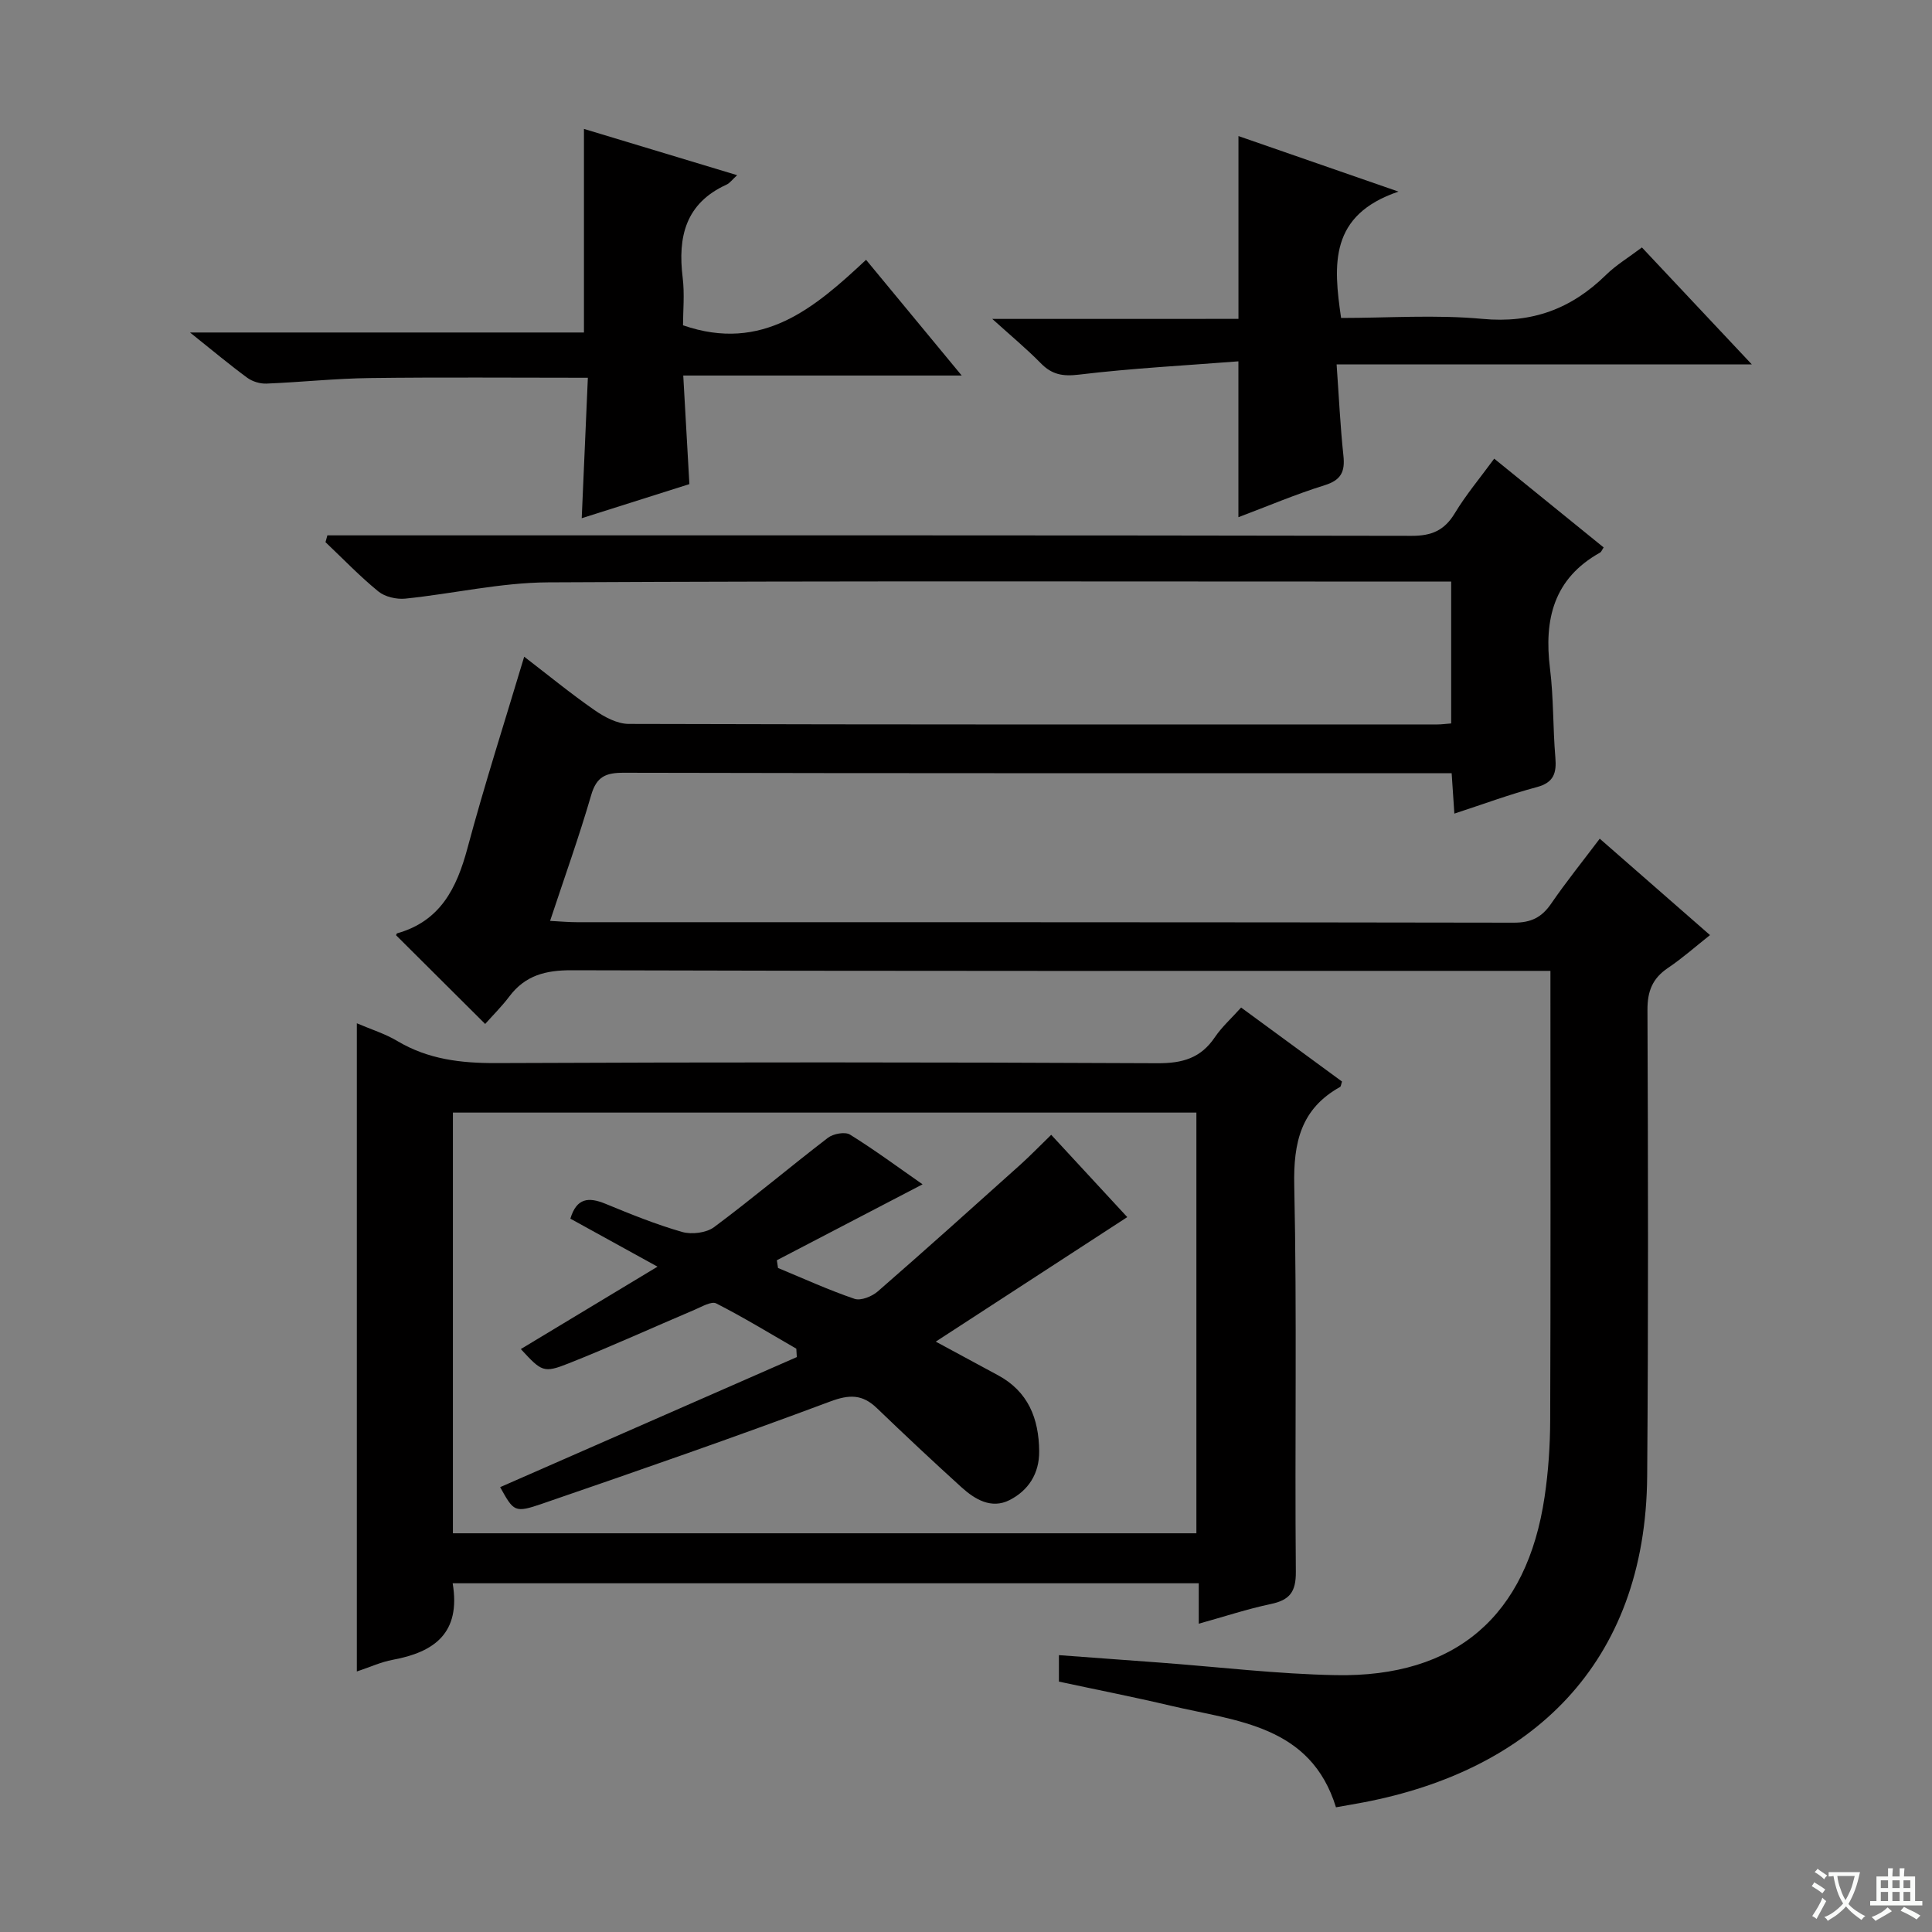
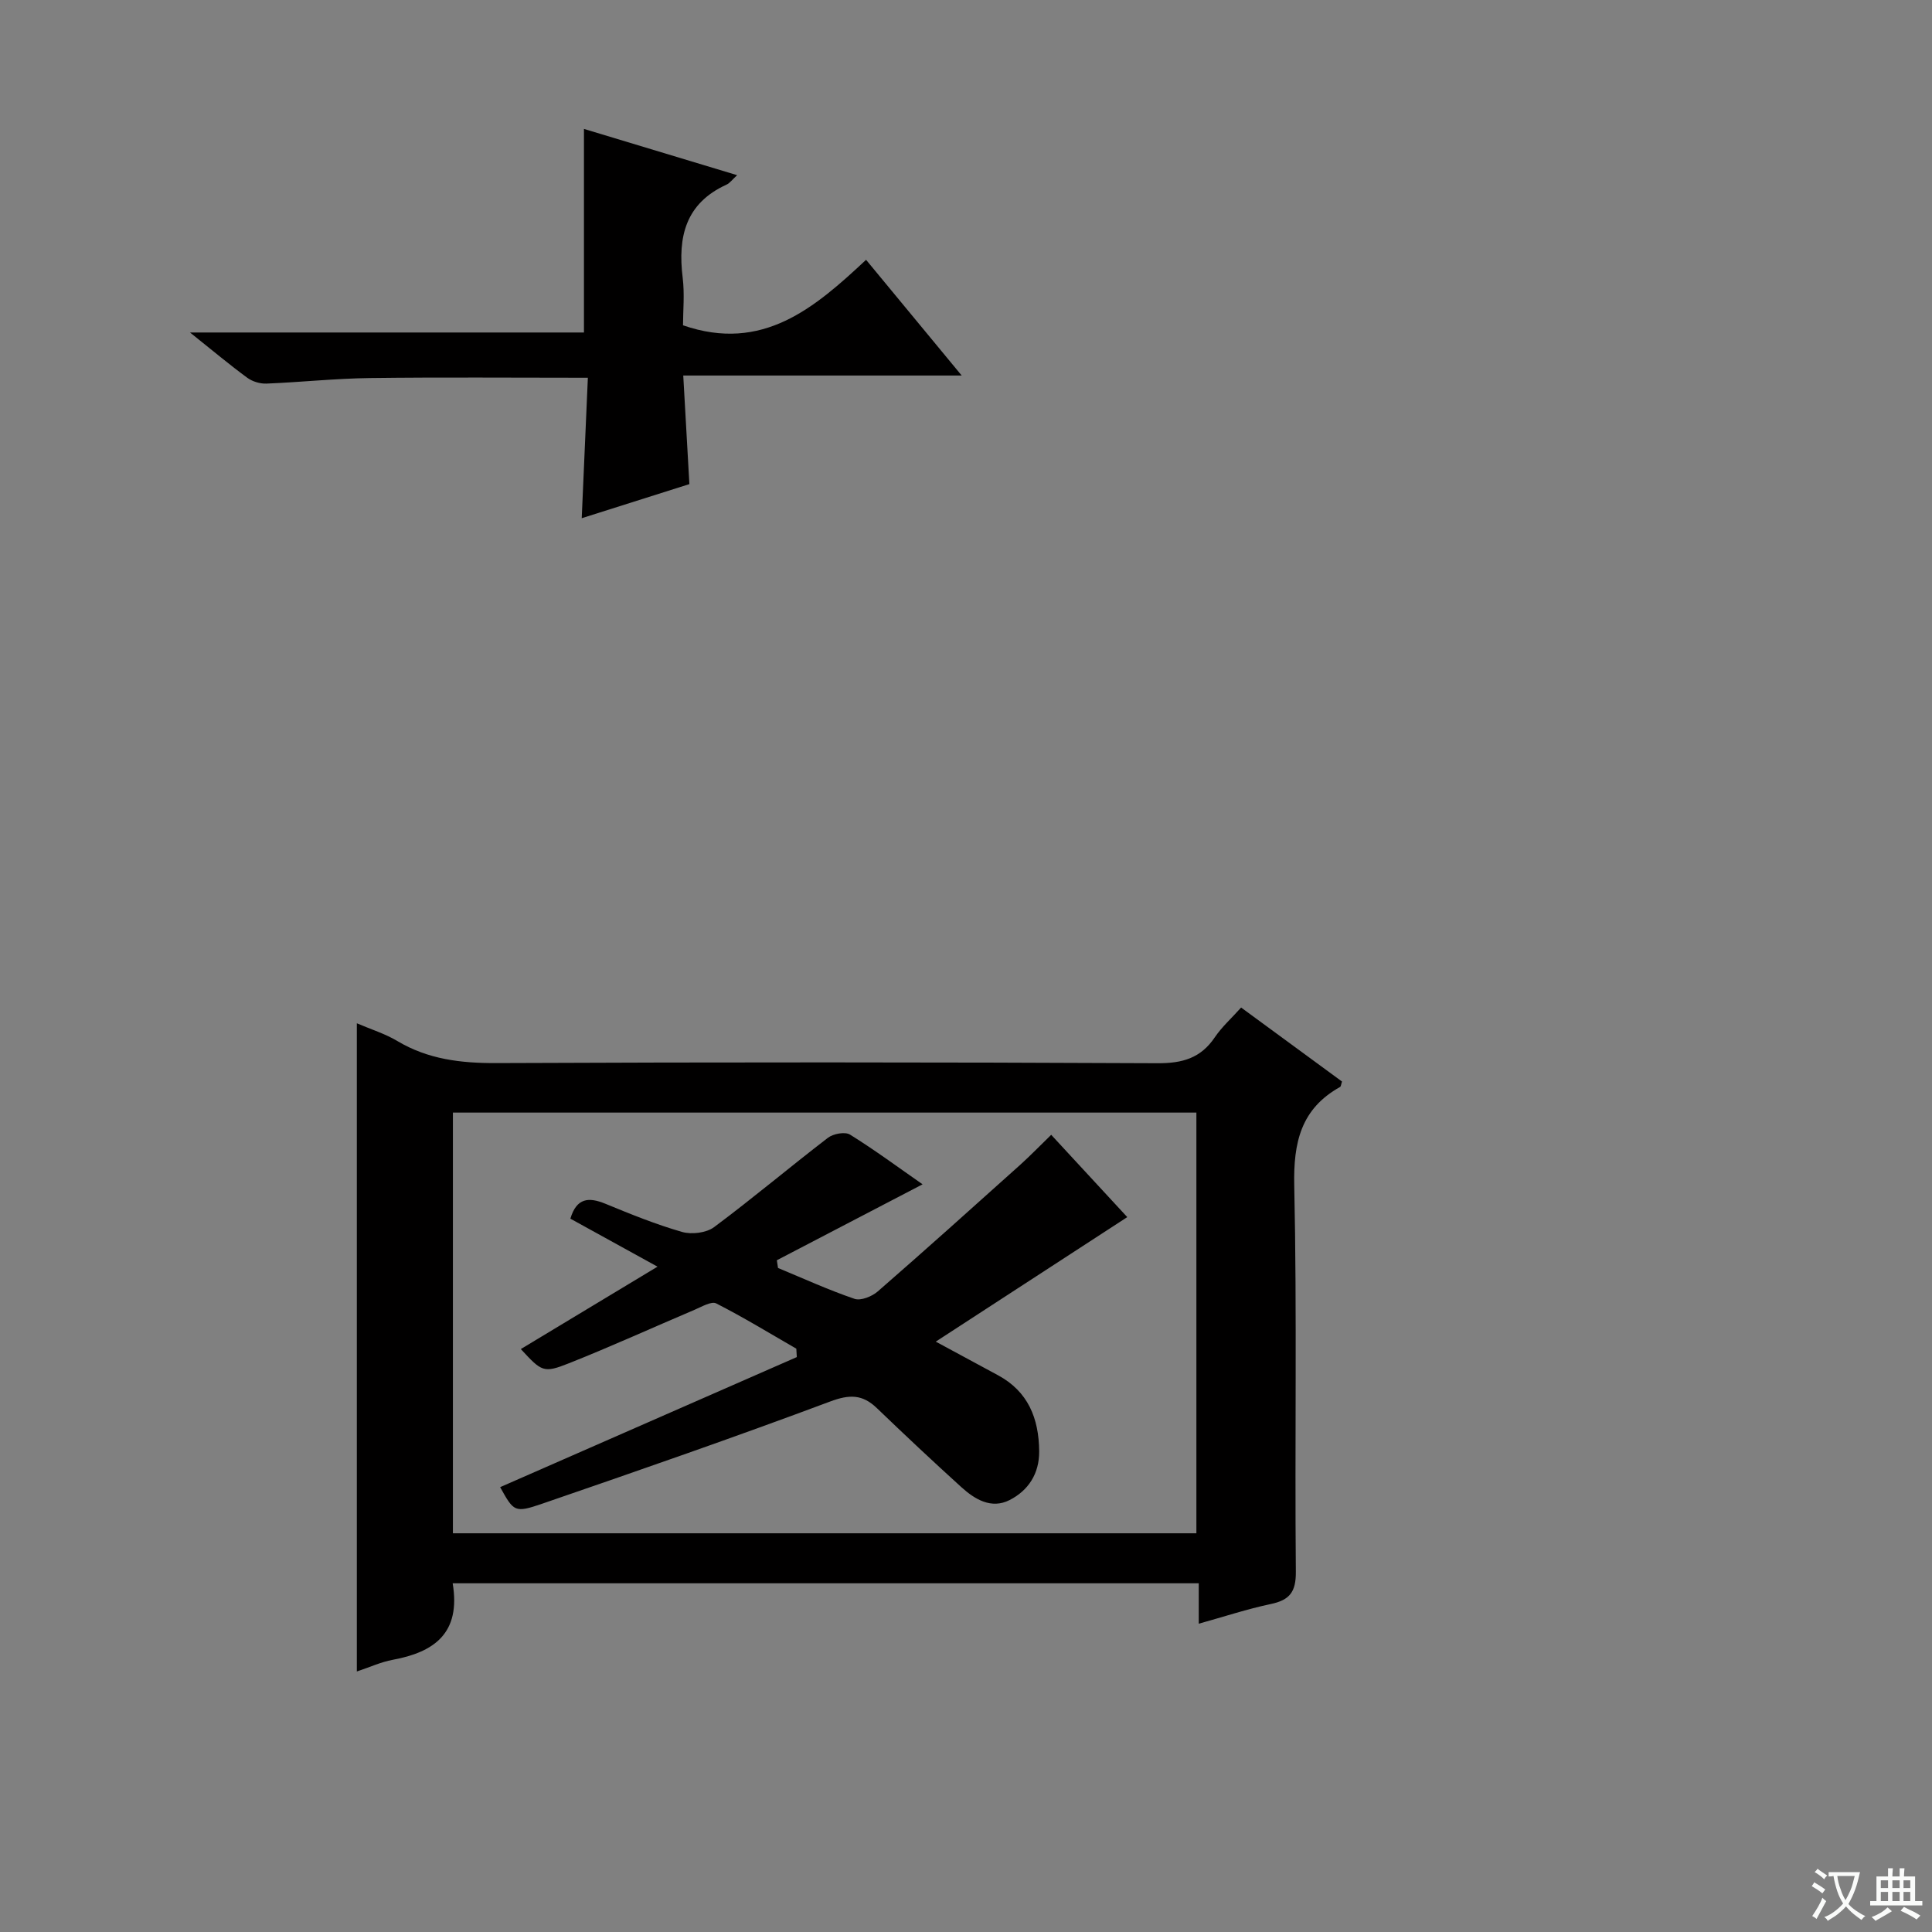
<svg xmlns="http://www.w3.org/2000/svg" enable-background="new 0 0 400 400" viewBox="0 0 400 400">
  <rect x="0" y="0" width="400" height="400" fill="#808080" stroke="none" />
  <path d="m377.9 391.2c-.2.3-.4.5-.6.8-.7-.6-1.4-1-2.2-1.5.2-.3.4-.5.5-.8.6.4 1.4.8 2.3 1.5zm-1.8 6.1c-.2-.2-.5-.4-.9-.6.4-.6.8-1.2 1.2-1.9s.7-1.3.9-1.9c.3.3.5.5.8.7-.7 1.3-1.4 2.6-2 3.7zm2.2-9c-.3.3-.5.5-.6.8-.6-.6-1.3-1.1-2-1.5.3-.3.5-.5.6-.7.6.5 1.3.9 2 1.4zm.3.2v-.9h2 4.5c-.3 1.3-.6 2.5-1 3.6s-.9 2.1-1.4 3c.4.5 1 1 1.6 1.4s1.2.8 1.9 1.1c-.3.2-.5.4-.8.8-.4-.3-1-.7-1.6-1.2s-1.2-1.1-1.6-1.6c-.5.6-1.1 1.1-1.7 1.6s-1.4.9-2.1 1.4c-.1-.3-.3-.5-.7-.8.6-.2 1.2-.5 1.9-1s1.4-1.1 2-1.8c-.5-.8-.9-1.6-1.2-2.5s-.6-2-.8-3.2c-.4.1-.7.1-1 .1zm2.5 2.7c.3 1 .7 1.7 1 2.2.3-.5.6-1.1 1-2s.6-1.9.9-3h-3.2-.4c.1.9.3 1.8.7 2.8z" fill="#fafbfa" />
  <path d="m396.5 388.5v1.5 3.6h1.5v.9c-.4 0-1 0-1.7 0h-7.9c-.5 0-.9 0-1.2 0v-.9h1.3v-3.5c0-.7 0-1.2 0-1.6h2.4c0-.8 0-1.4 0-1.7h1c0 .3-.1.8-.1 1.7h1.5c0-.8 0-1.4 0-1.7h1c0 .3-.1.9-.1 1.7zm-8.2 9.2c-.2-.3-.5-.5-.8-.8.8-.3 1.4-.6 1.9-.9s1-.7 1.4-1.1c.3.3.6.5.9.8-1.6 1-2.8 1.6-3.4 2zm2.6-6.8v-1.6h-1.5v1.6zm0 2.7v-1.9h-1.5v1.9zm2.4-2.7v-1.6h-1.5v1.6zm0 2.7v-1.9h-1.5v1.9zm.2 2 .7-.8c.4.2.9.5 1.6.8s1.3.7 1.8 1c-.3.3-.5.5-.8.8-.4-.3-1.5-1-3.3-1.8zm2-4.7v-1.6h-1.4v1.6zm0 2.7v-1.9h-1.4v1.9z" fill="#fafbfa" />
  <g fill="#010000">
-     <path d="m331.21 173.64c7.67 6.7 15.02 13.13 22.83 19.96-3.05 2.41-5.73 4.8-8.69 6.79-3.21 2.16-4.28 4.8-4.26 8.72.13 32.16.19 64.32-.06 96.48-.29 39.17-24.26 60.99-58.72 67.57-1.79.34-3.58.64-5.71 1.02-5.26-17.01-20.51-17.8-34.22-21.03-7.7-1.82-15.47-3.34-23.14-4.99 0-2.04 0-3.47 0-5.48 7.17.53 14.09 1.03 21 1.55 12.1.9 24.18 2.36 36.3 2.59 24.89.48 39.6-12.28 43.25-36.9.78-5.24 1.14-10.59 1.16-15.89.11-29.16.05-58.32.05-87.48 0-1.64 0-3.28 0-5.54-2.27 0-4.2 0-6.14 0-65.49 0-130.97.07-196.46-.13-5.44-.02-9.65 1.05-12.95 5.43-1.6 2.12-3.51 4-5 5.69-6.41-6.39-12.36-12.31-18.42-18.34-.05.1.02-.37.21-.43 8.93-2.52 12.31-9.32 14.54-17.61 3.52-13.14 7.69-26.1 11.75-39.66 4.88 3.75 9.59 7.61 14.58 11.08 2.05 1.42 4.68 2.83 7.06 2.84 55.82.16 111.64.12 167.46.11.82 0 1.64-.12 2.82-.21 0-9.62 0-19.16 0-29.37-1.93 0-3.71 0-5.5 0-60.49 0-120.97-.16-181.46.16-9.87.05-19.71 2.36-29.59 3.37-1.82.18-4.2-.37-5.57-1.49-3.86-3.15-7.32-6.77-10.94-10.2.13-.47.26-.94.39-1.41h5.54c72.98 0 145.97-.04 218.95.1 4.15.01 6.79-1.13 8.93-4.68 2.31-3.82 5.22-7.29 8.16-11.3 7.63 6.19 15.16 12.29 22.66 18.38-.36.53-.48.92-.74 1.07-9.61 5.35-11.64 13.83-10.37 24 .76 6.09.59 12.29 1.11 18.41.27 3.23-.3 5.2-3.86 6.15-5.59 1.49-11.03 3.51-17.05 5.48-.19-2.9-.35-5.3-.56-8.37-1.92 0-3.69 0-5.46 0-55.32 0-110.64.04-165.96-.09-3.72-.01-5.62.8-6.73 4.62-2.49 8.57-5.51 16.99-8.51 26.05 2.09.11 3.82.27 5.54.27 64.65.01 129.3-.02 193.96.1 3.6.01 5.81-1.08 7.78-3.97 3.1-4.51 6.54-8.78 10.04-13.42z" />
    <path d="m93.72 327.8c1.73 10.34-3.82 14.26-12.43 15.85-2.4.44-4.69 1.51-7.41 2.41 0-44.81 0-89.21 0-134.2 3.01 1.29 5.87 2.17 8.36 3.66 6.38 3.81 13.19 4.61 20.51 4.58 45.64-.2 91.29-.19 136.93.03 5.14.02 8.91-1.05 11.82-5.35 1.46-2.16 3.46-3.95 5.46-6.18 7.08 5.19 14.02 10.28 20.89 15.32-.2.58-.21 1.01-.4 1.12-8.12 4.53-9.68 11.49-9.49 20.42.58 26.64.09 53.3.33 79.95.04 4.21-1.3 5.87-5.2 6.69-4.84 1.02-9.57 2.59-14.9 4.07 0-2.87 0-5.43 0-8.37-51.66 0-102.85 0-154.47 0zm.05-10.35h153.93c0-29.28 0-58.18 0-87.1-51.49 0-102.67 0-153.93 0z" />
    <path d="m121.71 78.21c-15.58 0-30.36-.13-45.14.06-7.14.09-14.27.86-21.41 1.15-1.31.05-2.88-.42-3.94-1.19-3.62-2.65-7.06-5.54-11.88-9.39h81.56c0-14.42 0-27.96 0-42.15 10.24 3.09 20.73 6.26 31.72 9.58-1.01.91-1.51 1.64-2.21 1.96-8.49 3.87-10.11 10.82-9.07 19.25.42 3.41.07 6.92.07 9.87 16.49 5.7 27.28-3.64 37.9-13.56 6.68 8.08 12.91 15.63 19.8 23.96-19.46 0-38.1 0-57.65 0 .43 7.67.83 14.68 1.27 22.48-7.12 2.26-14.58 4.62-22.29 7.06.43-9.86.84-19.23 1.27-29.08z" />
-     <path d="m256.41 66.02c0-13.13 0-25.24 0-37.85 10.38 3.6 20.88 7.25 33.13 11.5-14.31 4.84-13.51 15.06-11.88 26.16 9.72 0 19.56-.71 29.26.19 10.27.96 18.41-2.07 25.57-9.09 2.1-2.06 4.7-3.62 7.45-5.7 7.33 7.79 14.52 15.45 22.75 24.21-29.44 0-57.3 0-85.96 0 .48 6.74.76 12.84 1.41 18.9.36 3.34-.49 5.07-3.91 6.13-5.98 1.86-11.78 4.33-17.83 6.61 0-10.62 0-20.81 0-32.27-10.97.86-22.03 1.43-32.99 2.75-3.4.41-5.63 0-7.94-2.37-2.89-2.95-6.09-5.6-10.03-9.16 17.58-.01 34.22-.01 50.97-.01z" />
    <path d="m103.55 307.9c20.44-8.96 40.93-17.95 61.42-26.93-.03-.58-.07-1.16-.1-1.74-5.5-3.17-10.93-6.49-16.58-9.37-1.01-.51-3 .69-4.45 1.3-8.69 3.69-17.28 7.61-26.05 11.09-5.28 2.1-5.63 1.74-9.96-2.94 9.27-5.59 18.49-11.15 28.3-17.06-6.3-3.47-12.18-6.71-18.04-9.94 1.29-4.32 3.79-4.5 7.24-3.09 5.22 2.15 10.48 4.29 15.89 5.84 1.99.57 5.02.2 6.63-1 8-5.96 15.64-12.41 23.56-18.49 1.1-.85 3.55-1.3 4.58-.66 5.2 3.23 10.13 6.89 15.02 10.29-10.17 5.3-20.17 10.51-30.17 15.72.08.53.16 1.07.24 1.6 5.26 2.18 10.46 4.56 15.84 6.39 1.31.44 3.62-.49 4.82-1.54 9.9-8.62 19.66-17.39 29.43-26.16 2.1-1.89 4.07-3.93 6.47-6.26 5.42 5.87 10.86 11.75 15.75 17.04-13.16 8.55-26 16.91-39.65 25.78 4.87 2.63 8.84 4.79 12.83 6.93 6.31 3.38 8.52 8.98 8.58 15.77.04 4.65-2.25 8.13-6.14 10.11-3.76 1.9-7.17-.14-9.97-2.68-5.92-5.37-11.74-10.83-17.5-16.37-3-2.88-5.68-2.86-9.7-1.35-19.71 7.37-39.61 14.28-59.51 21.12-5.83 2.01-5.95 1.66-8.78-3.4z" />
  </g>
</svg>